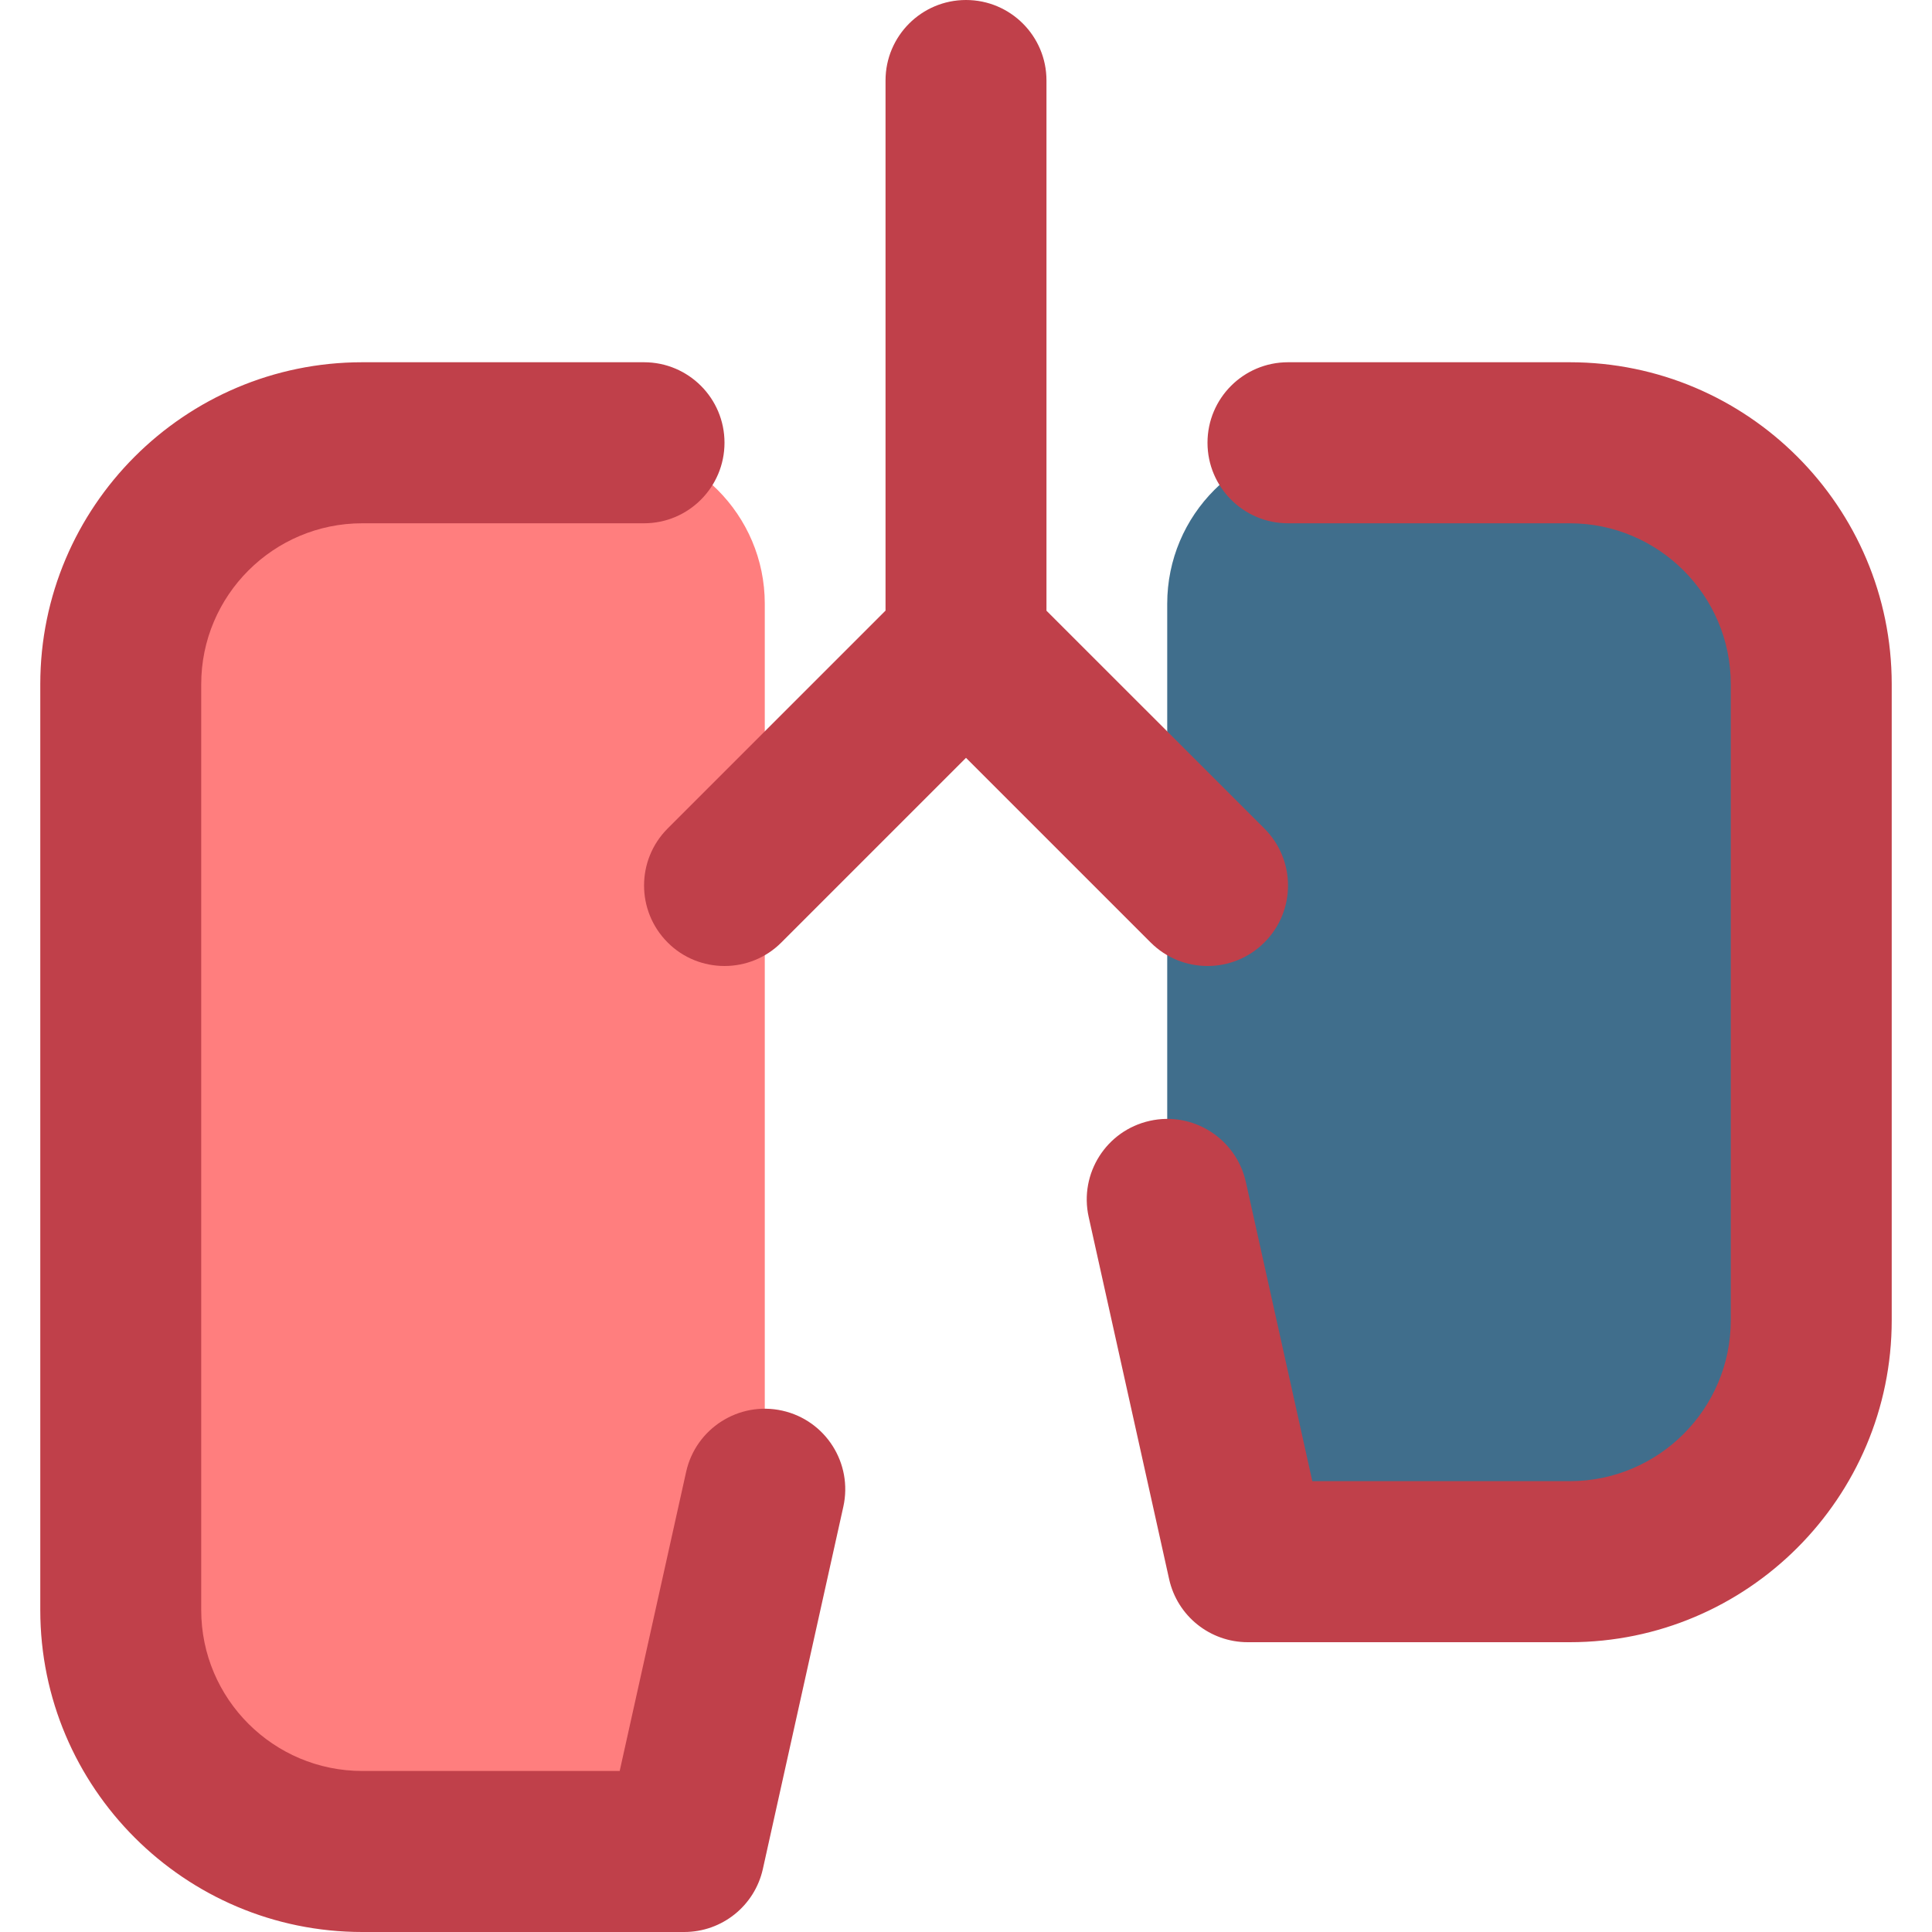
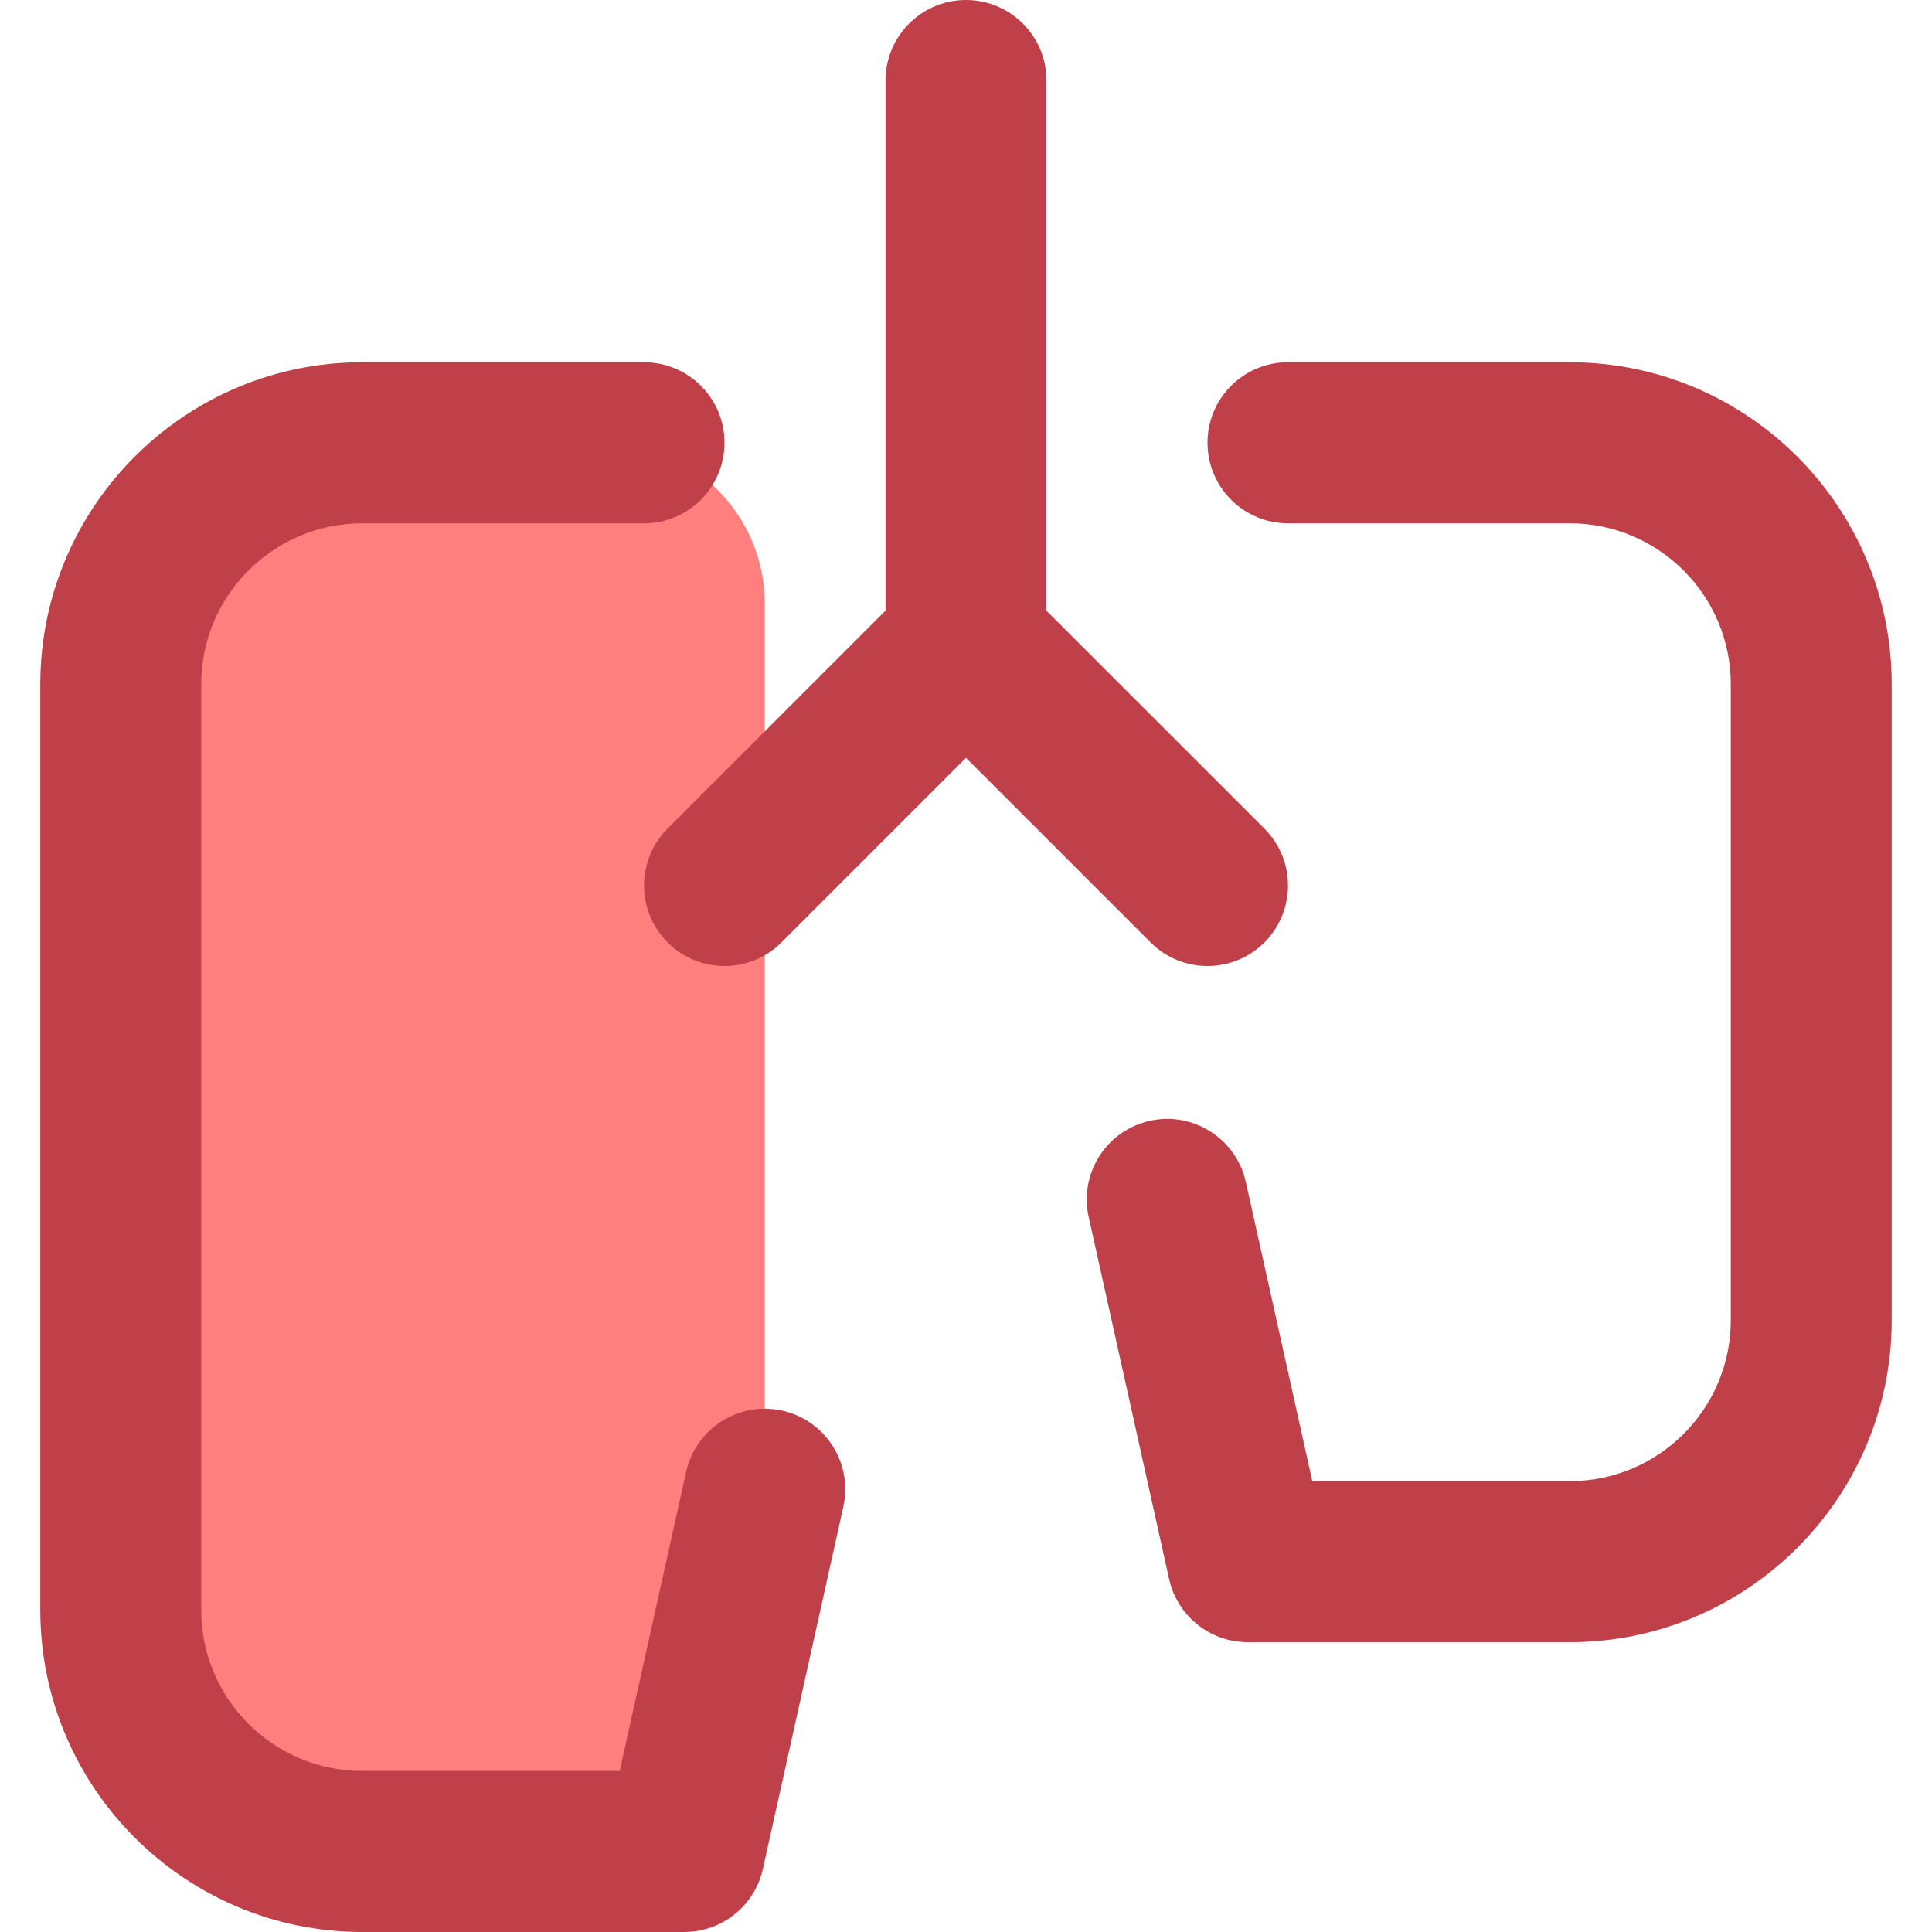
<svg xmlns="http://www.w3.org/2000/svg" width="20" height="20" viewBox="0 0 20 20" fill="none">
  <g opacity="0.75">
    <path d="M6.25 4.583H3.75C2.369 4.583 1.25 5.702 1.25 7.083V16.667C1.25 18.047 2.369 19.167 3.75 19.167H7.083L7.917 15.417V6.25C7.917 5.33 7.17 4.583 6.25 4.583Z" fill="#FF5353" />
-     <path d="M13.75 4.583H16.25C17.631 4.583 18.75 5.702 18.75 7.083V13C18.75 14.381 17.631 16 16.25 16H13.75L12.083 13.5V6.25C12.083 5.33 12.829 4.583 13.75 4.583Z" fill="#003E66" />
    <path fill-rule="evenodd" clip-rule="evenodd" d="M6.911 9.756C7.073 9.919 7.287 10 7.5 10C7.713 10 7.927 9.919 8.089 9.756L10 7.845L11.911 9.756C12.074 9.919 12.287 10 12.5 10C12.713 10 12.926 9.919 13.089 9.756C13.415 9.43 13.415 8.903 13.089 8.577L10.833 6.322V0.833C10.833 0.373 10.46 0 10 0C9.54 0 9.167 0.373 9.167 0.833V6.321L6.911 8.577C6.586 8.903 6.586 9.43 6.911 9.756ZM3.75 20H7.083C7.474 20 7.812 19.729 7.897 19.348L8.73 15.598C8.83 15.148 8.547 14.703 8.098 14.603C7.649 14.503 7.203 14.787 7.103 15.236L6.415 18.333H3.75C2.831 18.333 2.083 17.586 2.083 16.667V7.083C2.083 6.164 2.831 5.417 3.75 5.417H6.667C7.127 5.417 7.5 5.043 7.5 4.583C7.5 4.123 7.127 3.75 6.667 3.75H3.75C1.912 3.75 0.417 5.245 0.417 7.083V16.667C0.417 18.505 1.912 20 3.75 20ZM16.25 5.417H13.333C12.873 5.417 12.5 5.043 12.5 4.583C12.5 4.123 12.873 3.75 13.333 3.75H16.25C18.088 3.75 19.583 5.245 19.583 7.083V13.667C19.583 15.505 18.088 17 16.25 17H12.917C12.526 17 12.188 16.729 12.103 16.348L11.27 12.598C11.17 12.148 11.453 11.703 11.902 11.603C12.351 11.502 12.797 11.787 12.897 12.236L13.585 15.333H16.25C17.169 15.333 17.917 14.586 17.917 13.667V7.083C17.917 6.164 17.169 5.417 16.25 5.417Z" fill="#AB000D" />
  </g>
</svg>